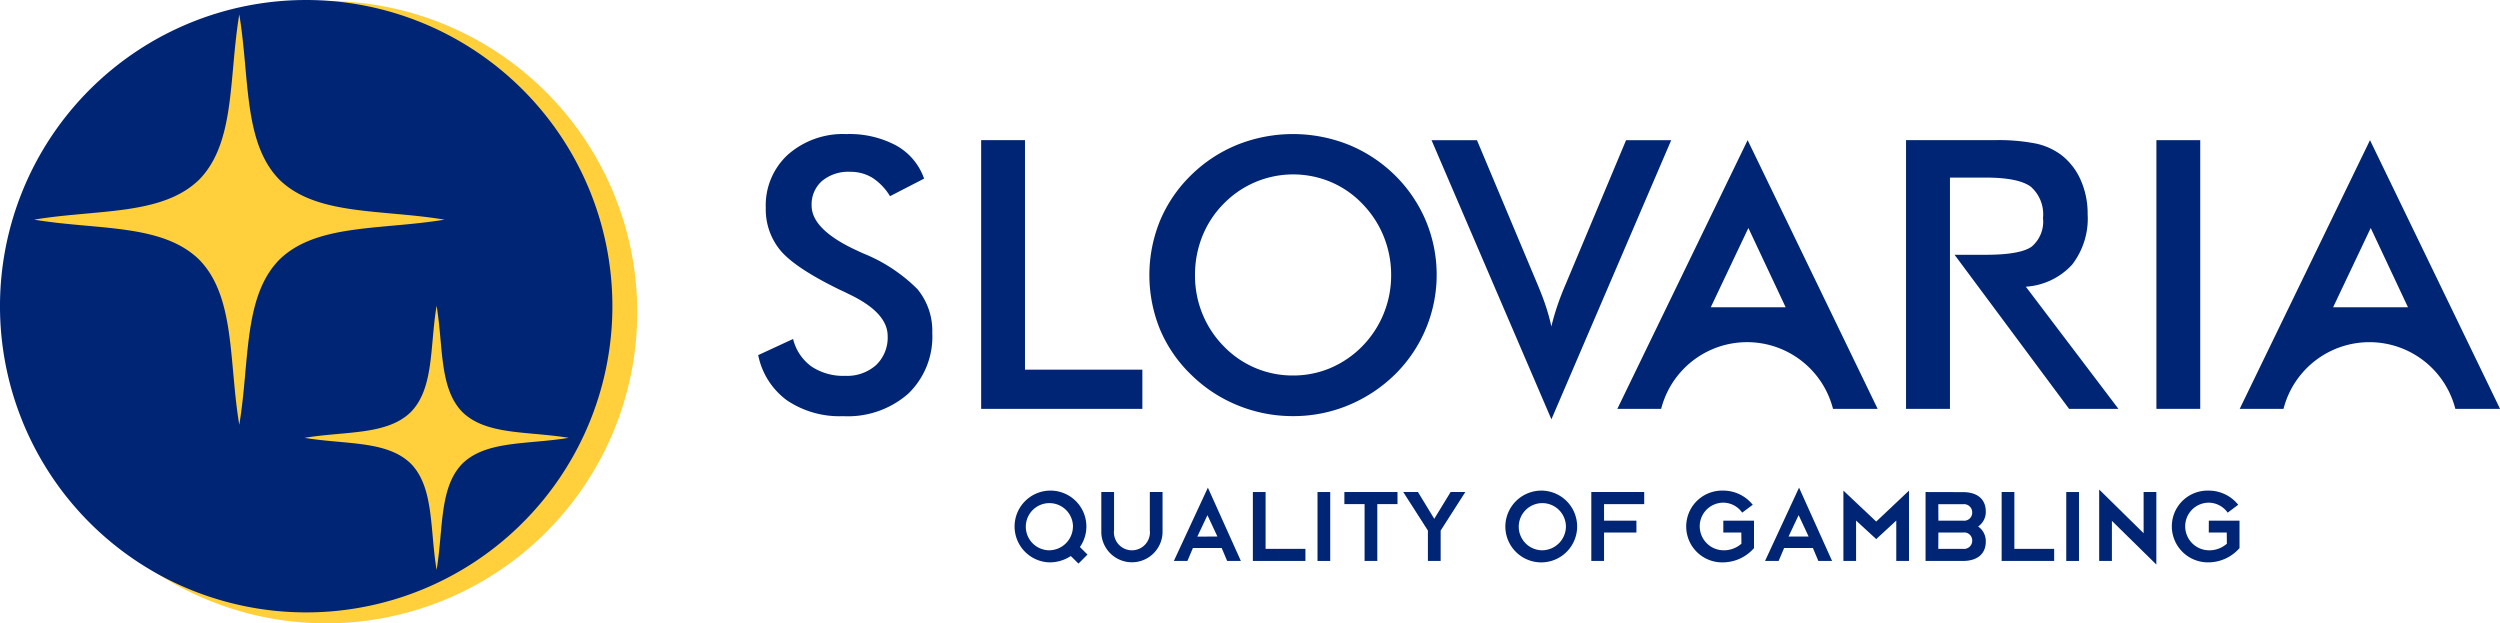
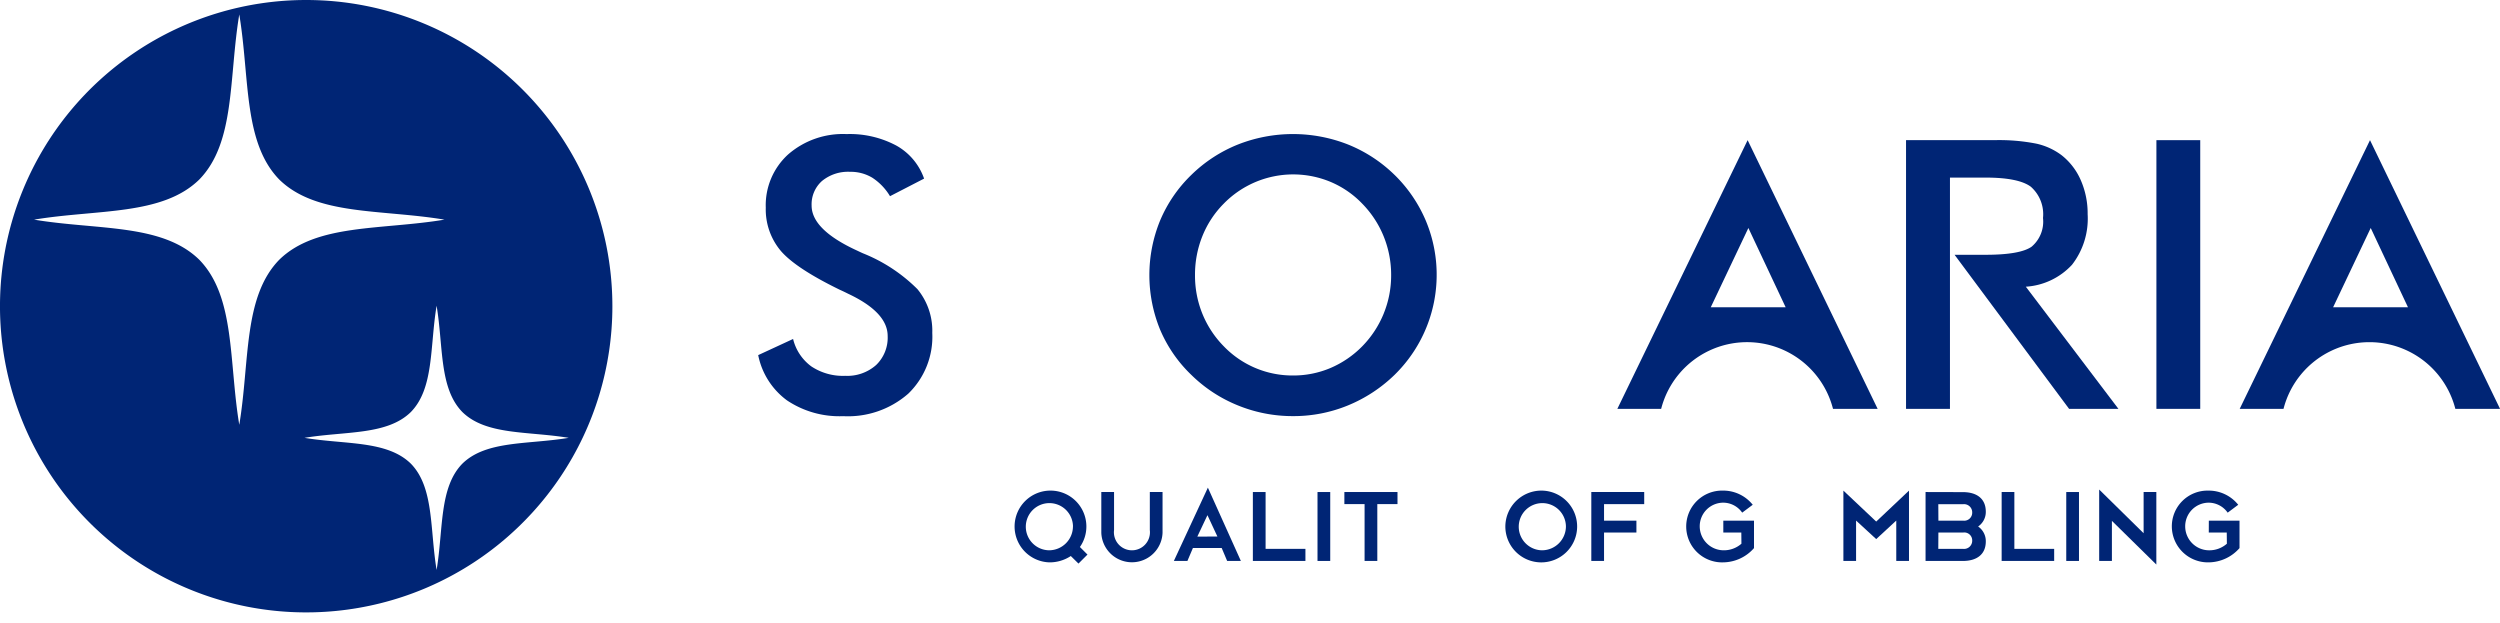
<svg xmlns="http://www.w3.org/2000/svg" id="Logo" width="260.697" height="65" viewBox="0 0 260.697 65">
  <path id="Path_25" data-name="Path 25" d="M69.576,37.587a4,4,0,0,1-2.232.662A3.743,3.743,0,1,1,71.2,34.507a3.708,3.708,0,0,1-.675,2.14l.79.79-.938.938Zm.228-3.08a2.46,2.46,0,1,0-2.459,2.483A2.5,2.5,0,0,0,69.8,34.507" transform="translate(42.086 20.394)" fill="#002575" />
  <path id="Path_26" data-name="Path 26" d="M69.063,30.854h1.329v3.971a1.879,1.879,0,1,0,3.73,0V30.854h1.327v4.259a3.195,3.195,0,0,1-6.385,0Z" transform="translate(45.78 20.452)" fill="#002575" />
  <path id="Path_27" data-name="Path 27" d="M77.16,30.58,80.6,38.223h-1.43L78.6,36.874h-3l-.574,1.349H73.613Zm.994,5.1L77.115,33.45l-1.054,2.233Z" transform="translate(48.796 20.271)" fill="#002575" />
  <path id="Path_28" data-name="Path 28" d="M78.567,30.855h1.327v5.926h4.154v1.26H78.567Z" transform="translate(52.08 20.453)" fill="#002575" />
  <rect id="Rectangle_4" data-name="Rectangle 4" width="1.327" height="7.187" transform="translate(137.388 51.308)" fill="#002575" />
  <path id="Path_29" data-name="Path 29" d="M86.413,32.115H84.306v-1.26h5.539v1.26H87.74v5.926H86.413Z" transform="translate(55.884 20.452)" fill="#002575" />
-   <path id="Path_30" data-name="Path 30" d="M90.57,34.872,88,30.855h1.533l1.7,2.794,1.706-2.794h1.533L91.9,34.872v3.169H90.57Z" transform="translate(58.33 20.453)" fill="#002575" />
  <path id="Path_31" data-name="Path 31" d="M98.258,30.766A3.743,3.743,0,1,1,94.4,34.507a3.763,3.763,0,0,1,3.856-3.741m2.461,3.741a2.46,2.46,0,1,0-2.461,2.483,2.5,2.5,0,0,0,2.461-2.483" transform="translate(62.576 20.394)" fill="#002575" />
  <path id="Path_32" data-name="Path 32" d="M99.791,38.042V30.855h5.516v1.26h-4.189v1.726h3.376v1.237h-3.376v2.963Z" transform="translate(66.149 20.453)" fill="#002575" />
  <path id="Path_33" data-name="Path 33" d="M109.606,33.9h3.2v2.862a4.325,4.325,0,0,1-3.2,1.487,3.743,3.743,0,1,1-.045-7.483,3.946,3.946,0,0,1,3.113,1.477l-1.1.823a2.416,2.416,0,0,0-2.012-1.041,2.46,2.46,0,0,0-2.415,2.483,2.5,2.5,0,0,0,2.459,2.483,2.766,2.766,0,0,0,1.889-.687l-.012-1.166h-1.877Z" transform="translate(70.099 20.393)" fill="#002575" />
-   <path id="Path_34" data-name="Path 34" d="M114.231,30.58l3.444,7.643h-1.43l-.57-1.349h-3l-.572,1.349h-1.417Zm1,5.1-1.043-2.233-1.053,2.233Z" transform="translate(73.371 20.271)" fill="#002575" />
  <path id="Path_35" data-name="Path 35" d="M115.6,30.766l3.422,3.228,3.419-3.228V38.1h-1.327V33.89l-2.092,1.932-2.1-1.932V38.1H115.6Z" transform="translate(76.627 20.394)" fill="#002575" />
  <path id="Path_36" data-name="Path 36" d="M120.752,30.855l3.891.01c1.5,0,2.391.723,2.391,2.039a1.836,1.836,0,0,1-.8,1.545,1.855,1.855,0,0,1,.8,1.556c0,1.315-.893,2.037-2.391,2.037h-3.891Zm3.924,2.985a.834.834,0,0,0,.94-.856.85.85,0,0,0-.948-.858h-2.587l.01,1.714Zm-.008,2.942a.85.85,0,0,0,.948-.858.826.826,0,0,0-.94-.845h-2.586l-.01,1.7Z" transform="translate(80.043 20.453)" fill="#002575" />
  <path id="Path_37" data-name="Path 37" d="M125.524,30.855h1.325v5.926H131v1.26h-5.477Z" transform="translate(83.206 20.453)" fill="#002575" />
  <rect id="Rectangle_5" data-name="Rectangle 5" width="1.327" height="7.187" transform="translate(215.467 51.308)" fill="#002575" />
  <path id="Path_38" data-name="Path 38" d="M131.64,30.7l4.634,4.556V30.959H137.6v7.564l-4.633-4.555v4.177H131.64Z" transform="translate(87.26 20.348)" fill="#002575" />
  <path id="Path_39" data-name="Path 39" d="M140.054,33.9h3.2v2.862a4.332,4.332,0,0,1-3.2,1.487,3.762,3.762,0,0,1-3.858-3.741,3.724,3.724,0,0,1,3.813-3.741,3.942,3.942,0,0,1,3.11,1.477l-1.1.823a2.427,2.427,0,0,0-2.014-1.041,2.46,2.46,0,0,0-2.415,2.483,2.5,2.5,0,0,0,2.459,2.483,2.768,2.768,0,0,0,1.887-.687l-.013-1.166h-1.874Z" transform="translate(90.28 20.393)" fill="#002575" />
-   <path id="Path_40" data-name="Path 40" d="M65.831,32.511A32.448,32.448,0,1,1,33.384.062,32.448,32.448,0,0,1,65.831,32.511" transform="translate(0.62 0.041)" fill="#ffcf3c" />
  <path id="Path_41" data-name="Path 41" d="M58.453,20.834c-.141-.063-.333-.151-.577-.268q-4.759-2.18-4.759-4.706A3.25,3.25,0,0,1,54.2,13.3a4.274,4.274,0,0,1,2.928-.956,4.358,4.358,0,0,1,2.313.612,5.91,5.91,0,0,1,1.851,1.929l3.554-1.834a6.329,6.329,0,0,0-2.892-3.442,10.288,10.288,0,0,0-5.191-1.2,8.694,8.694,0,0,0-6.1,2.127,7.166,7.166,0,0,0-2.326,5.551,6.709,6.709,0,0,0,1.541,4.47q1.544,1.828,6.178,4.087c.2.088.5.229.883.421q4.106,1.931,4.109,4.4a3.96,3.96,0,0,1-1.2,3.023,4.519,4.519,0,0,1-3.233,1.129,5.942,5.942,0,0,1-3.53-.984,5.01,5.01,0,0,1-1.9-2.858l-3.638,1.683a7.726,7.726,0,0,0,3,4.718,9.815,9.815,0,0,0,5.87,1.648A9.531,9.531,0,0,0,63.2,35.474,8.25,8.25,0,0,0,65.7,29.145a6.818,6.818,0,0,0-1.548-4.566,16.886,16.886,0,0,0-5.7-3.745" transform="translate(31.517 5.573)" fill="#002575" />
-   <path id="Path_42" data-name="Path 42" d="M66.1,8.79h-4.57V36.809h16.81V32.723H66.1Z" transform="translate(40.784 5.826)" fill="#002575" />
  <path id="Path_43" data-name="Path 43" d="M97.654,12.678A14.872,14.872,0,0,0,92.8,9.5a15.666,15.666,0,0,0-11.5,0,14.845,14.845,0,0,0-4.861,3.178,14.359,14.359,0,0,0-3.254,4.767,15.016,15.016,0,0,0,0,11.336,14.21,14.21,0,0,0,3.254,4.729A14.869,14.869,0,0,0,81.3,36.7a15.13,15.13,0,0,0,5.77,1.119,14.914,14.914,0,0,0,5.7-1.111,15.3,15.3,0,0,0,4.881-3.2,14.6,14.6,0,0,0,3.264-16.035,14.72,14.72,0,0,0-3.264-4.8M96.511,27.127a10.544,10.544,0,0,1-2.228,3.4A10.325,10.325,0,0,1,90.964,32.8a9.9,9.9,0,0,1-3.894.783,9.946,9.946,0,0,1-7.252-3.061,10.4,10.4,0,0,1-2.22-3.387,10.584,10.584,0,0,1-.765-4.017,10.779,10.779,0,0,1,.765-4.056,10.163,10.163,0,0,1,2.22-3.387A10.128,10.128,0,0,1,91,13.407a9.9,9.9,0,0,1,3.281,2.268,10.516,10.516,0,0,1,2.228,3.406,10.654,10.654,0,0,1,.777,4.037,10.523,10.523,0,0,1-.777,4.009" transform="translate(47.781 5.573)" fill="#002575" />
-   <path id="Path_44" data-name="Path 44" d="M110.059,8.79,103.8,23.718q-.516,1.19-.9,2.318c-.256.752-.466,1.48-.632,2.18a20.334,20.334,0,0,0-.574-2.1q-.364-1.1-.918-2.4L94.508,8.79H89.772l12.5,29.109L114.765,8.79Z" transform="translate(59.507 5.827)" fill="#002575" />
  <rect id="Rectangle_6" data-name="Rectangle 6" width="4.57" height="28.019" transform="translate(224.868 14.616)" fill="#002575" />
  <path id="Path_45" data-name="Path 45" d="M101.424,36.808h4.568a9.25,9.25,0,0,1,17.921,0h4.654L115.01,8.789Zm17.552-10.591h-7.812l3.924-8.269Z" transform="translate(67.231 5.826)" fill="#002575" />
  <path id="Path_46" data-name="Path 46" d="M154.039,8.789,140.452,36.808h4.568a9.249,9.249,0,0,1,17.919,0H167.6Zm-3.848,17.429,3.923-8.269L158,26.218Z" transform="translate(93.102 5.826)" fill="#002575" />
  <path id="Path_47" data-name="Path 47" d="M136.836,21.783a7.851,7.851,0,0,0,1.63-5.275,8.627,8.627,0,0,0-.708-3.525,6.7,6.7,0,0,0-2.009-2.624,6.82,6.82,0,0,0-2.634-1.206,20.027,20.027,0,0,0-4.338-.364h-9.249V36.808h4.58V12.692h3.7c2.3,0,3.876.319,4.729.95a3.816,3.816,0,0,1,1.274,3.266,3.419,3.419,0,0,1-1.187,2.99c-.8.565-2.4.845-4.816.845H124.59L136.53,36.808h5.145L132.02,24.071a7.168,7.168,0,0,0,4.816-2.288" transform="translate(79.231 5.826)" fill="#002575" />
  <path id="Path_48" data-name="Path 48" d="M31.93,0A31.93,31.93,0,1,0,63.859,31.93,31.931,31.931,0,0,0,31.93,0M24.951,44.3c-1.1-6.62-.4-13.355-4.177-17.221-3.865-3.78-10.6-3.075-17.221-4.175,6.62-1.1,13.356-.4,17.221-4.177,3.781-3.866,3.075-10.6,4.177-17.221,1.1,6.62.4,13.355,4.177,17.221,3.865,3.781,10.6,3.075,17.221,4.177-6.62,1.1-13.356.4-17.221,4.175-3.781,3.866-3.075,10.6-4.177,17.221m23.267,4.047c-2.434,2.489-1.979,6.826-2.689,11.088-.712-4.262-.254-8.6-2.689-11.088-2.491-2.434-6.826-1.979-11.088-2.689,4.262-.71,8.6-.254,11.088-2.689,2.434-2.488,1.977-6.826,2.689-11.088.71,4.262.254,8.6,2.689,11.088,2.488,2.434,6.826,1.979,11.09,2.689-4.264.71-8.6.254-11.09,2.689" fill="#002575" />
</svg>